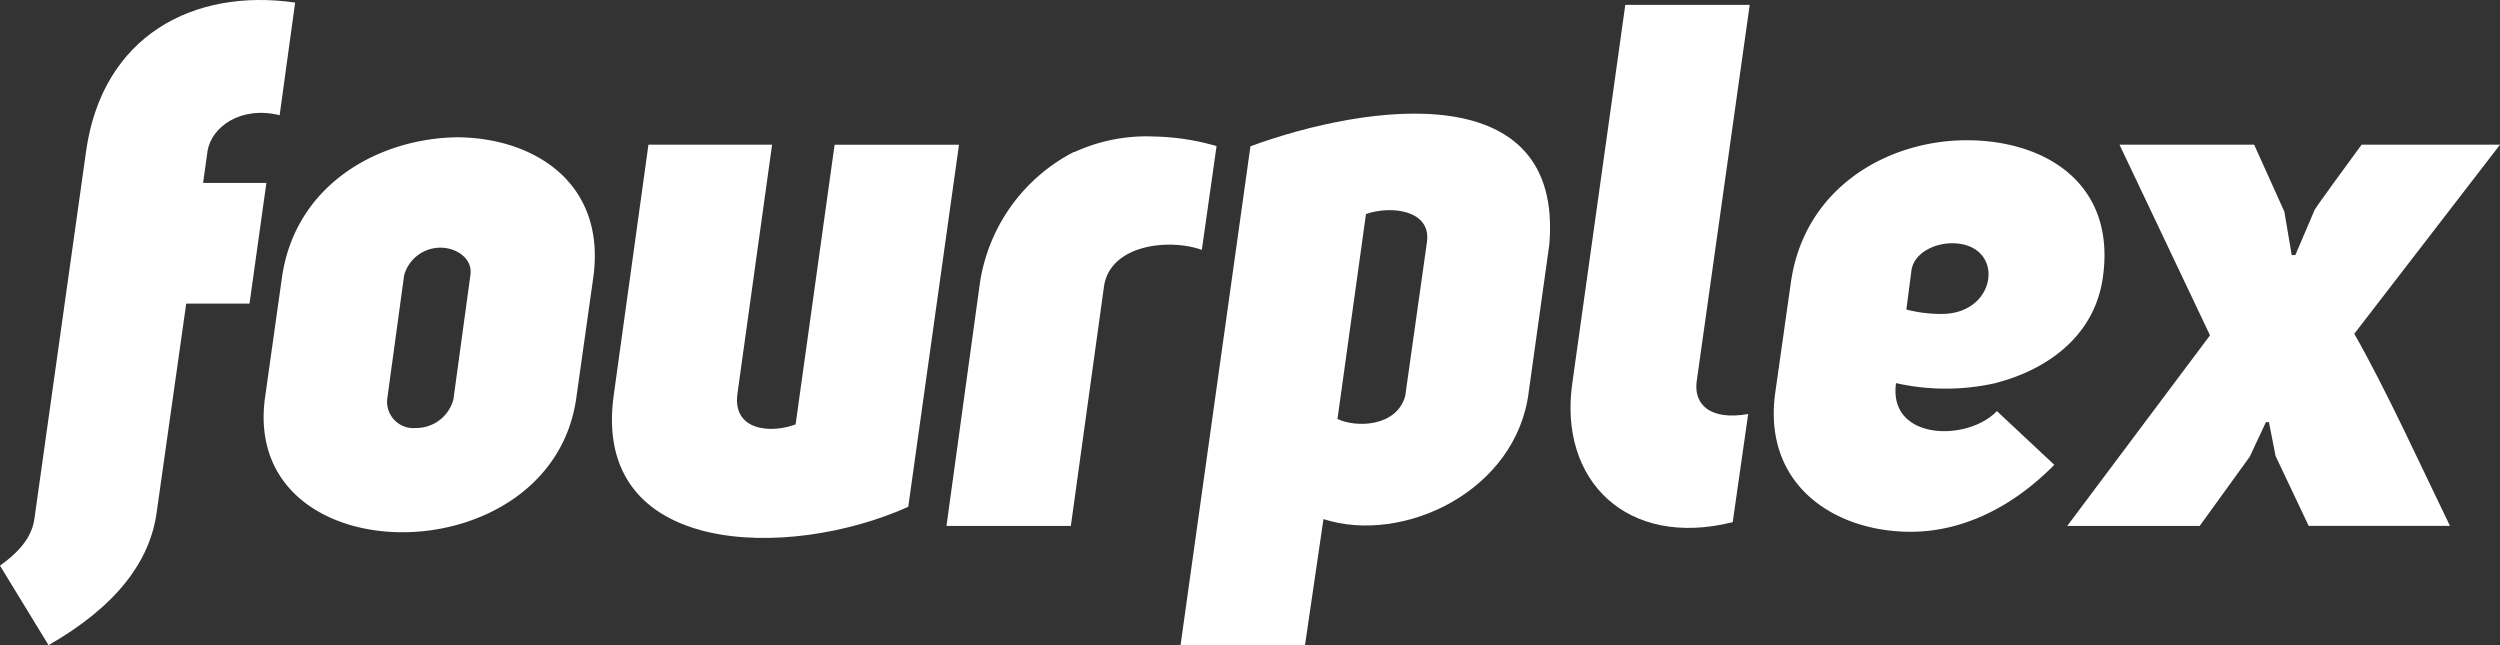
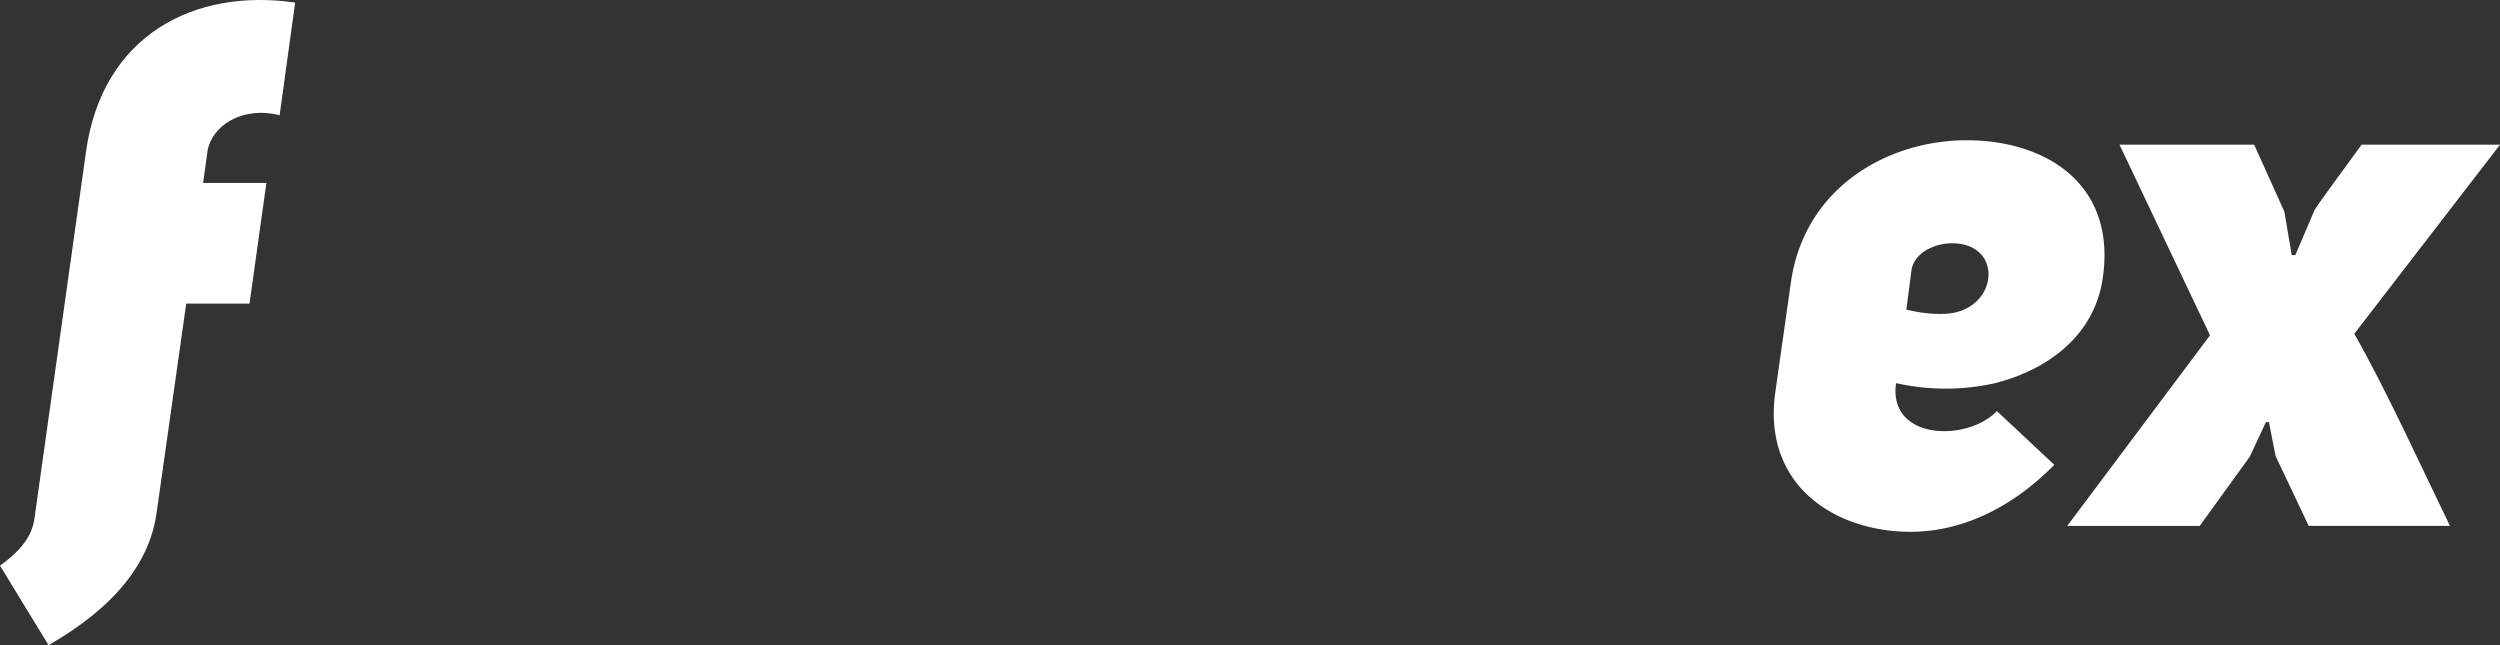
<svg xmlns="http://www.w3.org/2000/svg" width="212" height="54.708" viewBox="0 0 212 54.708">
  <rect x="0" y="0" width="212" height="54.708" fill="#333333" stroke="none" />
  <g id="Gruppe_30" data-name="Gruppe 30" transform="translate(0 0)">
    <g id="Gruppe_3" data-name="Gruppe 3" transform="translate(0 0)">
      <path id="Pfad_35" data-name="Pfad 35" d="M0,47.966c2.809-2,2.871-3.555,3-4.56L7.3,12.827C8.675,3.028,16.415-1.029,25.028.219l-1.314,9.55c-3.308-.812-5.8,1-6.117,3.058l-.374,2.684H22.59L21.158,25.746H15.791l-2.5,17.663c-.562,4.244-3.5,8.052-9.175,11.3Z" transform="translate(0 0)" fill="#fff" />
-       <path id="Pfad_36" data-name="Pfad 36" d="M30.472,26.983c1.124-7.989,8.3-11.859,14.918-11.922,6.554.063,12.607,3.933,11.483,11.922L55.438,37.156c-2.123,15.227-28.461,15.166-26.4,0Zm10.361-.188L39.4,37.28a2.232,2.232,0,0,0,2.435,2.434,3.263,3.263,0,0,0,3.183-2.434L46.45,26.795c.25-1.5-1.249-2.371-2.5-2.371a3.186,3.186,0,0,0-3.12,2.371" transform="translate(-6.567 -3.42)" fill="#fff" />
-       <path id="Pfad_37" data-name="Pfad 37" d="M92.264,46.579C82.152,51.139,65.3,50.886,67.3,37.03l2.933-21.159H80.718l-2.937,21.1c-.437,3.121,2.746,3.433,4.931,2.622l3.307-23.717H96.567Z" transform="translate(-15.244 -3.604)" fill="#fff" />
-       <path id="Pfad_38" data-name="Pfad 38" d="M114.7,16.287a14.634,14.634,0,0,1,6.742-1.314,20.262,20.262,0,0,1,5.3.812l-1.248,8.8c-2.809-1-7.8-.437-8.3,3.121l-2.808,20.289H103.839l2.809-20.41a15.009,15.009,0,0,1,7.989-11.3Z" transform="translate(-23.578 -3.396)" fill="#fff" />
-       <path id="Pfad_39" data-name="Pfad 39" d="M129.521,57.538l5.927-42.306c10.111-3.682,26.589-5.929,25.34,8.364L159.056,35.99c-1,8.488-10.673,13.044-17.416,10.86l-1.566,10.689Zm13.307-19.177c1.561.749,4.993.686,5.742-1.932l1.855-13.14c.309-2.622-3-3.058-5.179-2.31Z" transform="translate(-29.41 -2.831)" fill="#fff" />
-       <path id="Pfad_40" data-name="Pfad 40" d="M186.058,44.4c-8.988,2.247-14.792-3.555-13.6-11.8L176.949.531H187.5L183,32.483c-.25,1.932,1.129,3.313,4.369,2.746Z" transform="translate(-39.124 -0.12)" fill="#fff" />
      <path id="Pfad_41" data-name="Pfad 41" d="M213.4,35.981a19.182,19.182,0,0,1-8.425,0c-.687,4.869,6.054,4.993,8.551,2.372l4.869,4.556c-4.057,4.12-8.425,5.68-12.171,5.68-6.493,0-12.607-3.995-11.484-11.858l1.31-9.237c1.124-8.116,8.239-12.108,14.918-12.108s12.67,3.682,11.547,11.609c-.625,4.56-4.057,7.365-8.052,8.675Zm-7.552-6.241a11.59,11.59,0,0,0,3,.374c4.806,0,5.43-5.992.874-5.992-1.5,0-3.183.812-3.433,2.248Z" transform="translate(-44.19 -3.493)" fill="#fff" />
      <path id="Pfad_42" data-name="Pfad 42" d="M243.65,39.4l-1.373,2.933-4.244,5.87H226.8l12.108-16.165-7.676-16.165h11.421l2.56,5.68.623,3.682h.309l1.623-3.807s-.309.309,3.995-5.554H263.5L251.14,31.91c2.622,4.56,5.867,11.671,8.116,16.29h-11.98l-2.809-5.93-.562-2.871Z" transform="translate(-51.499 -3.604)" fill="#fff" />
    </g>
  </g>
</svg>